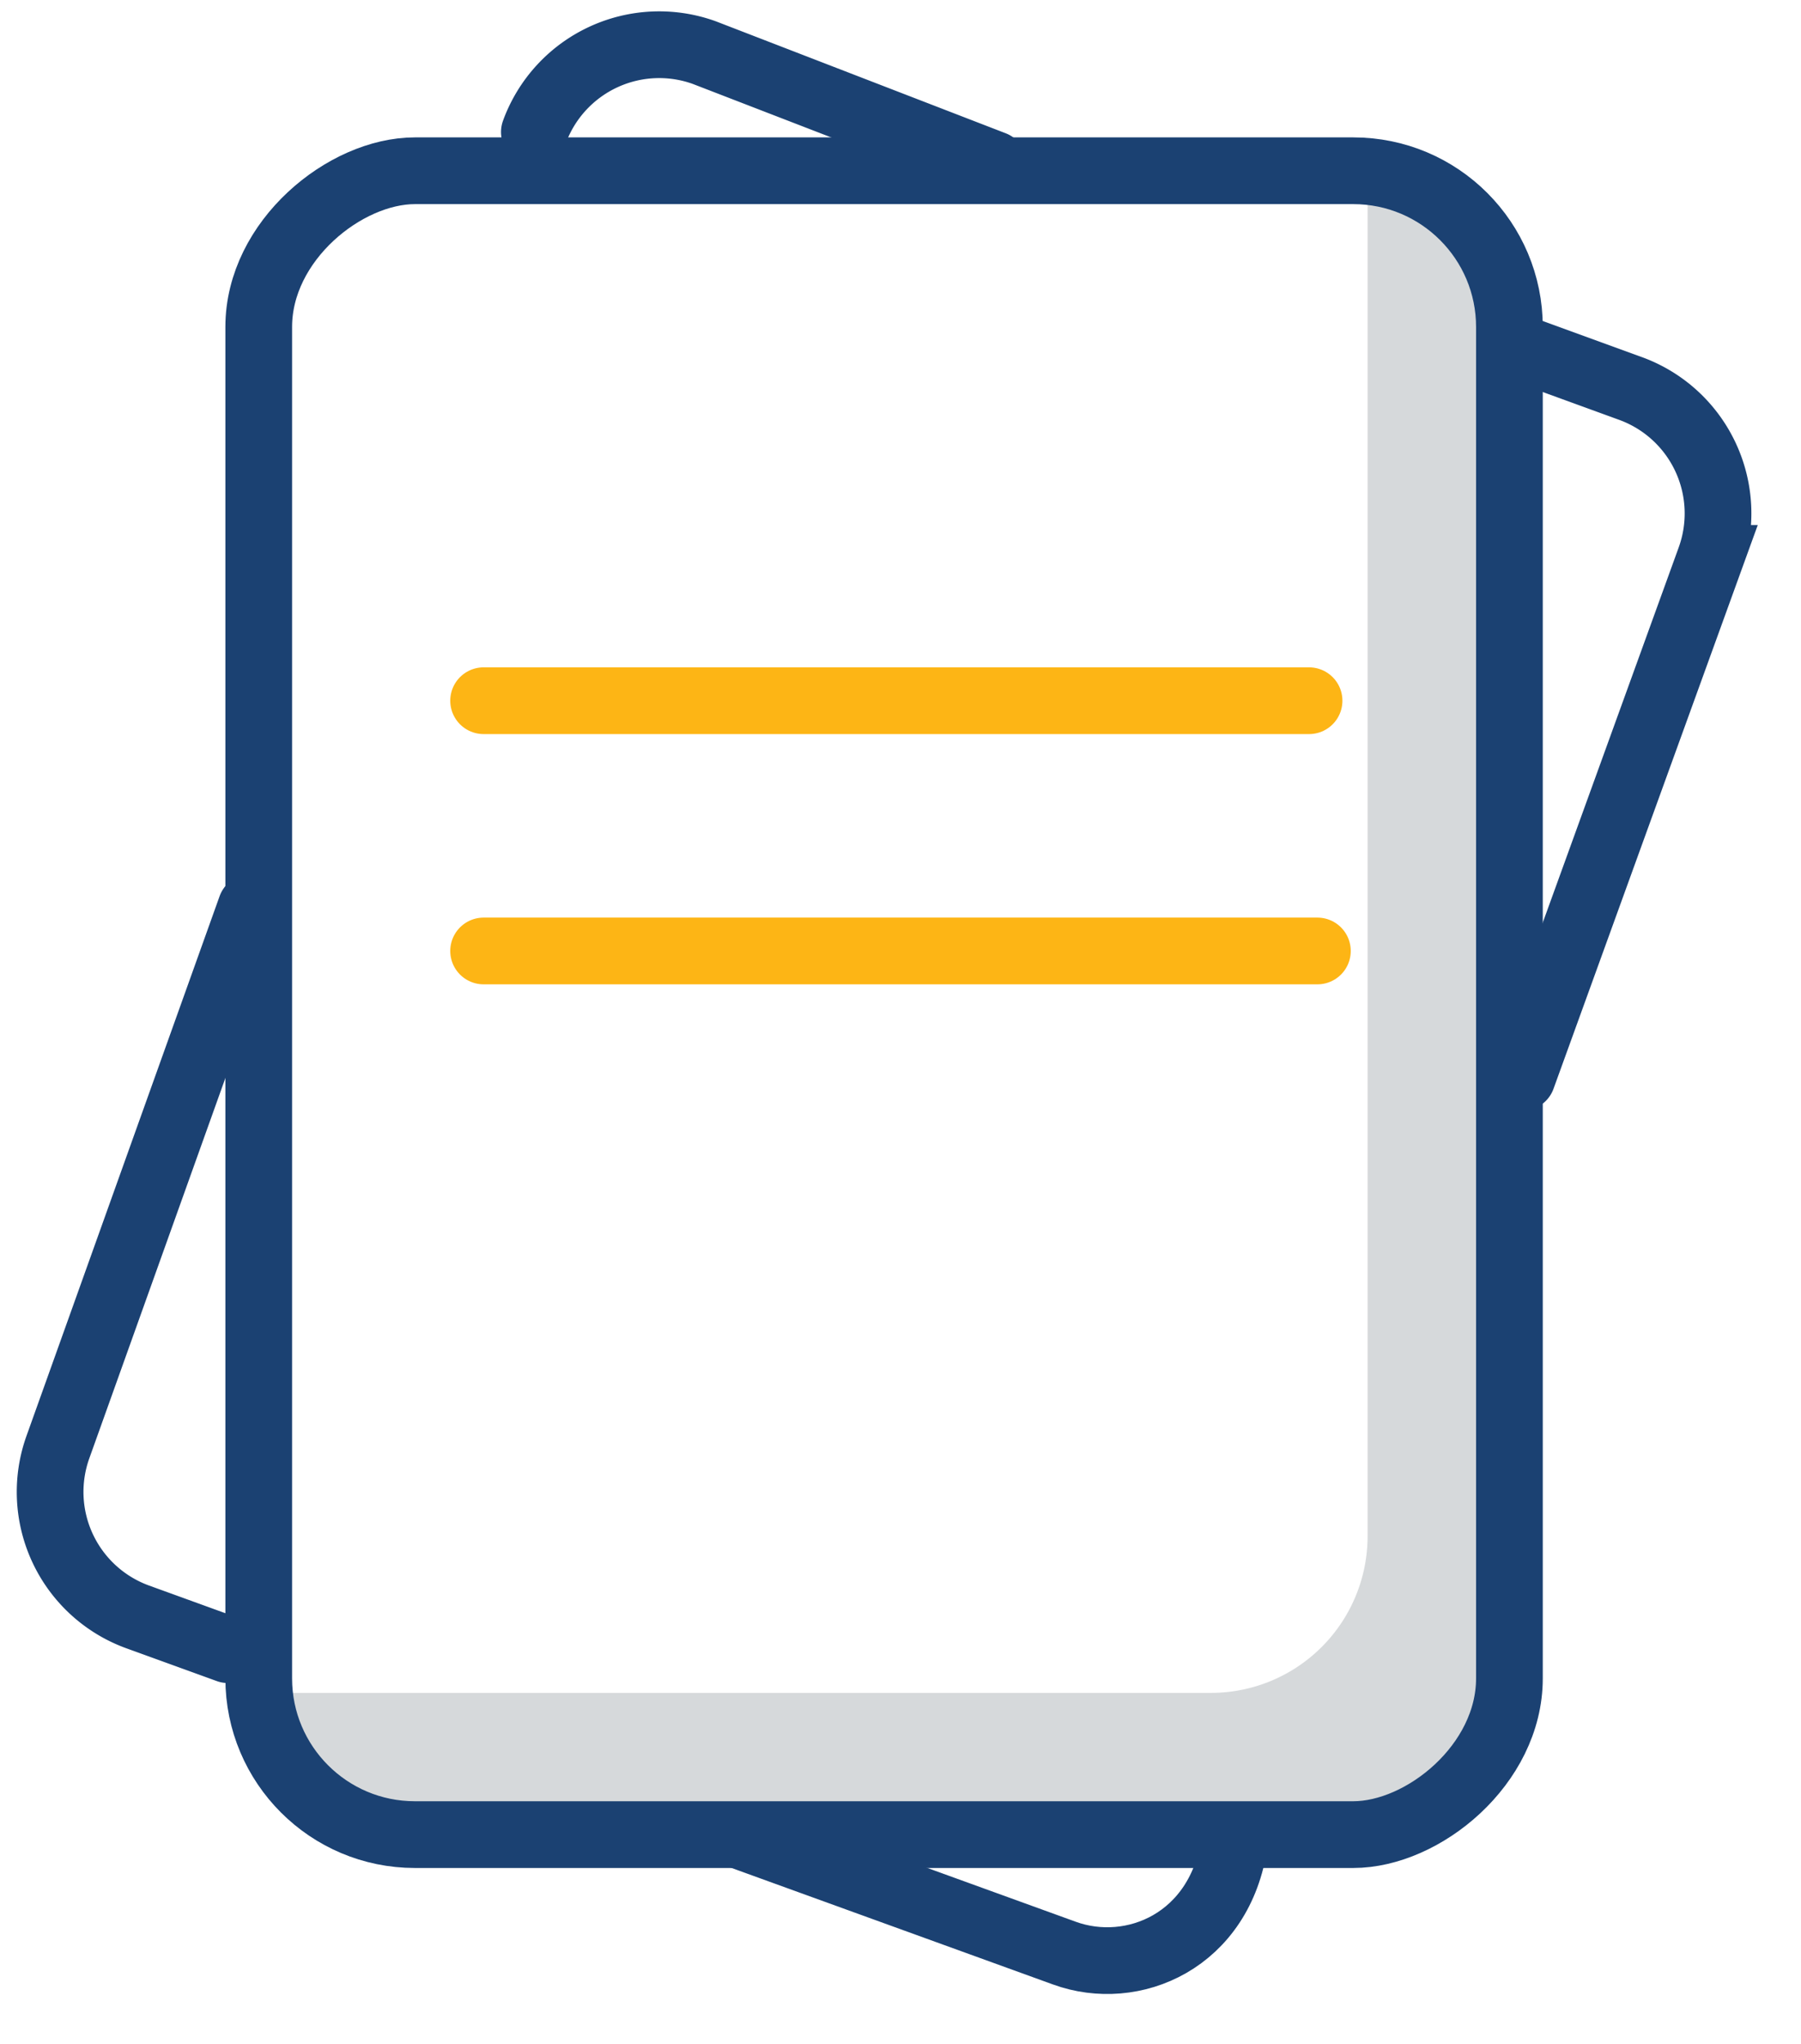
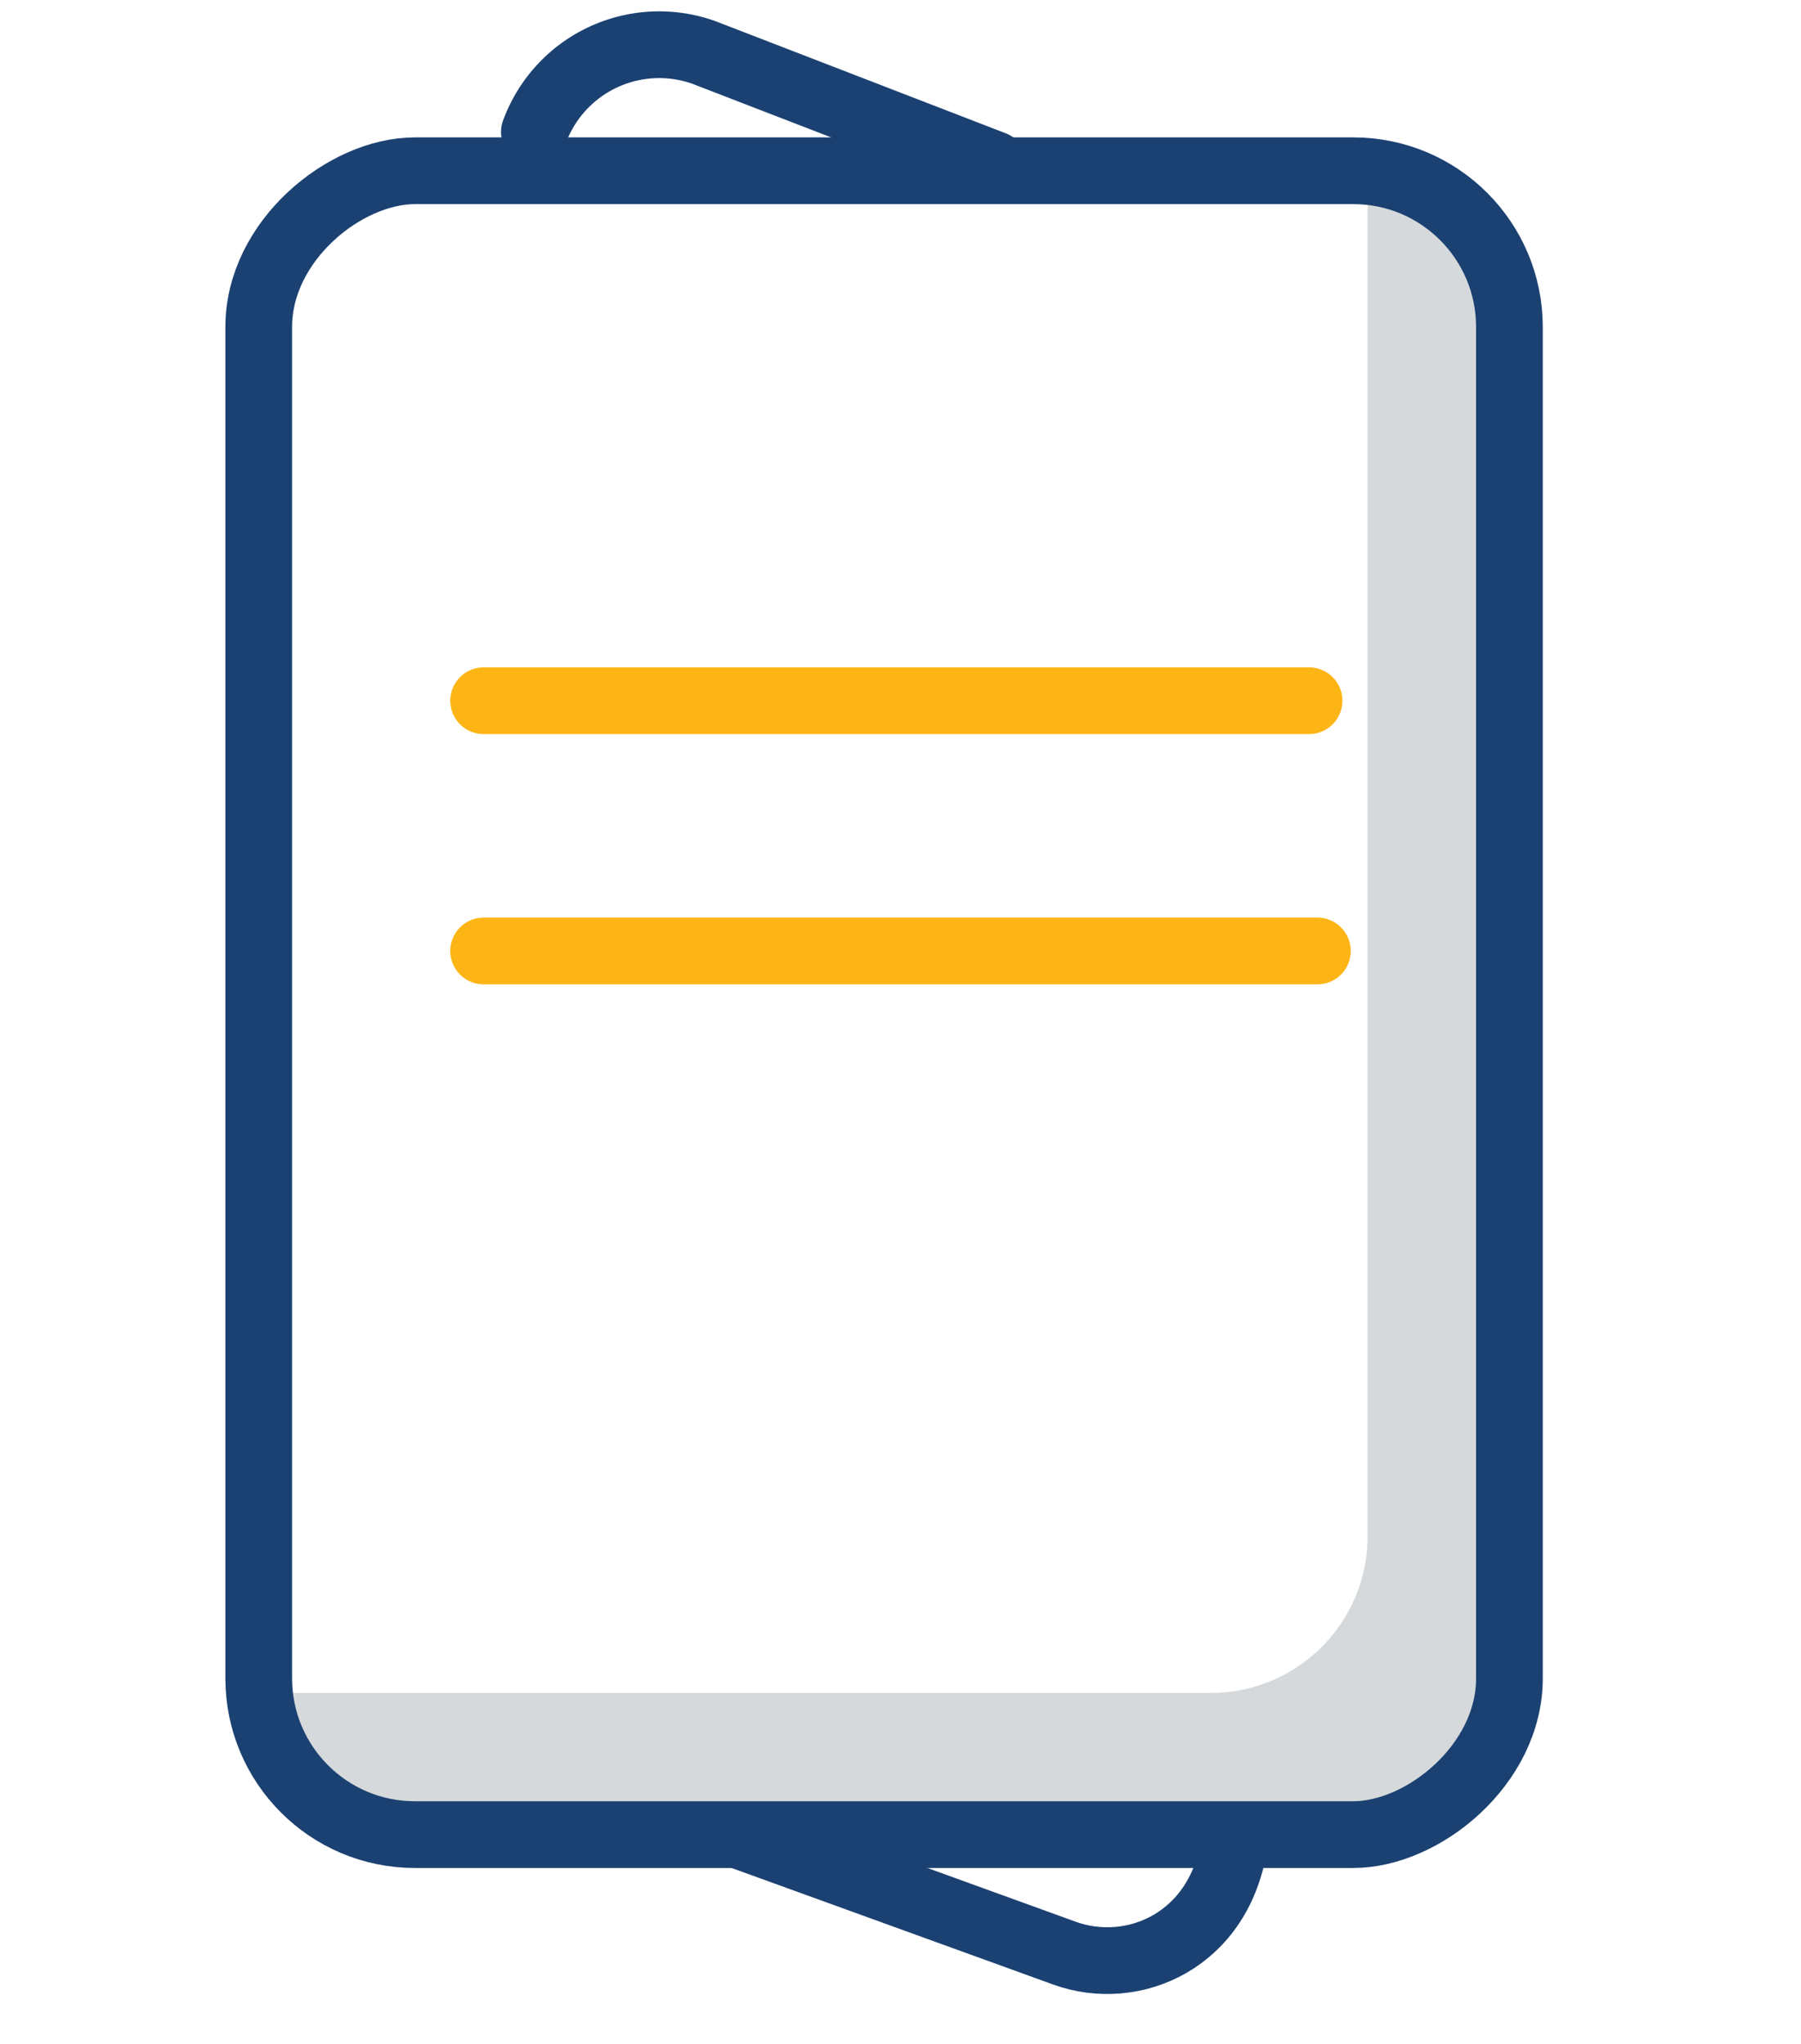
<svg xmlns="http://www.w3.org/2000/svg" viewBox="0 0 216 245">
  <defs>
    <style>.cls-1{fill:#d6d9db;}.cls-2,.cls-3{fill:none;stroke-linecap:round;stroke-width:8px;}.cls-2{stroke:#fdb515;stroke-linejoin:round;}.cls-3{stroke:#1b4172;stroke-miterlimit:10;}</style>
  </defs>
  <title>180117_Icons_Reworked_V2</title>
  <g id="Shadow">
-     <path class="cls-1" d="M163.94,20.56c0,.54.08,1.09.08,1.65v162a18.79,18.79,0,0,1-18.73,18.73H32.76c-.56,0-1.1,0-1.65-.08a18.79,18.79,0,0,0,18.65,17.08H162.29A18.79,18.79,0,0,0,181,201.2v-162A18.79,18.79,0,0,0,163.94,20.56Z" />
+     <path class="cls-1" d="M163.94,20.56c0,.54.08,1.09.08,1.65v162a18.79,18.79,0,0,1-18.73,18.73H32.76a18.79,18.79,0,0,0,18.65,17.08H162.29A18.79,18.79,0,0,0,181,201.2v-162A18.79,18.79,0,0,0,163.94,20.56Z" />
  </g>
  <g id="Outline">
    <line class="cls-2" x1="58" y1="84" x2="157" y2="84" />
    <line class="cls-2" x1="58" y1="114" x2="158" y2="114" />
    <rect class="cls-3" x="6.3" y="45.2" width="199.46" height="150" rx="18.73" ry="18.73" transform="translate(226.23 14.17) rotate(90)" />
    <path class="cls-3" d="M88.64,220l39,14.13c8.22,3,18.72-1.45,20.42-13.33" />
-     <path class="cls-3" d="M30.1,108.79,6.95,173.46a15.94,15.94,0,0,0,9.53,20.36l10.87,3.94" />
    <path class="cls-3" d="M119.18,19.71,84.45,6.3a15.94,15.94,0,0,0-20.36,9.53" />
-     <path class="cls-3" d="M182.56,129.15l22.55-62.21a15.94,15.94,0,0,0-9.53-20.36L183,42" />
  </g>
</svg>